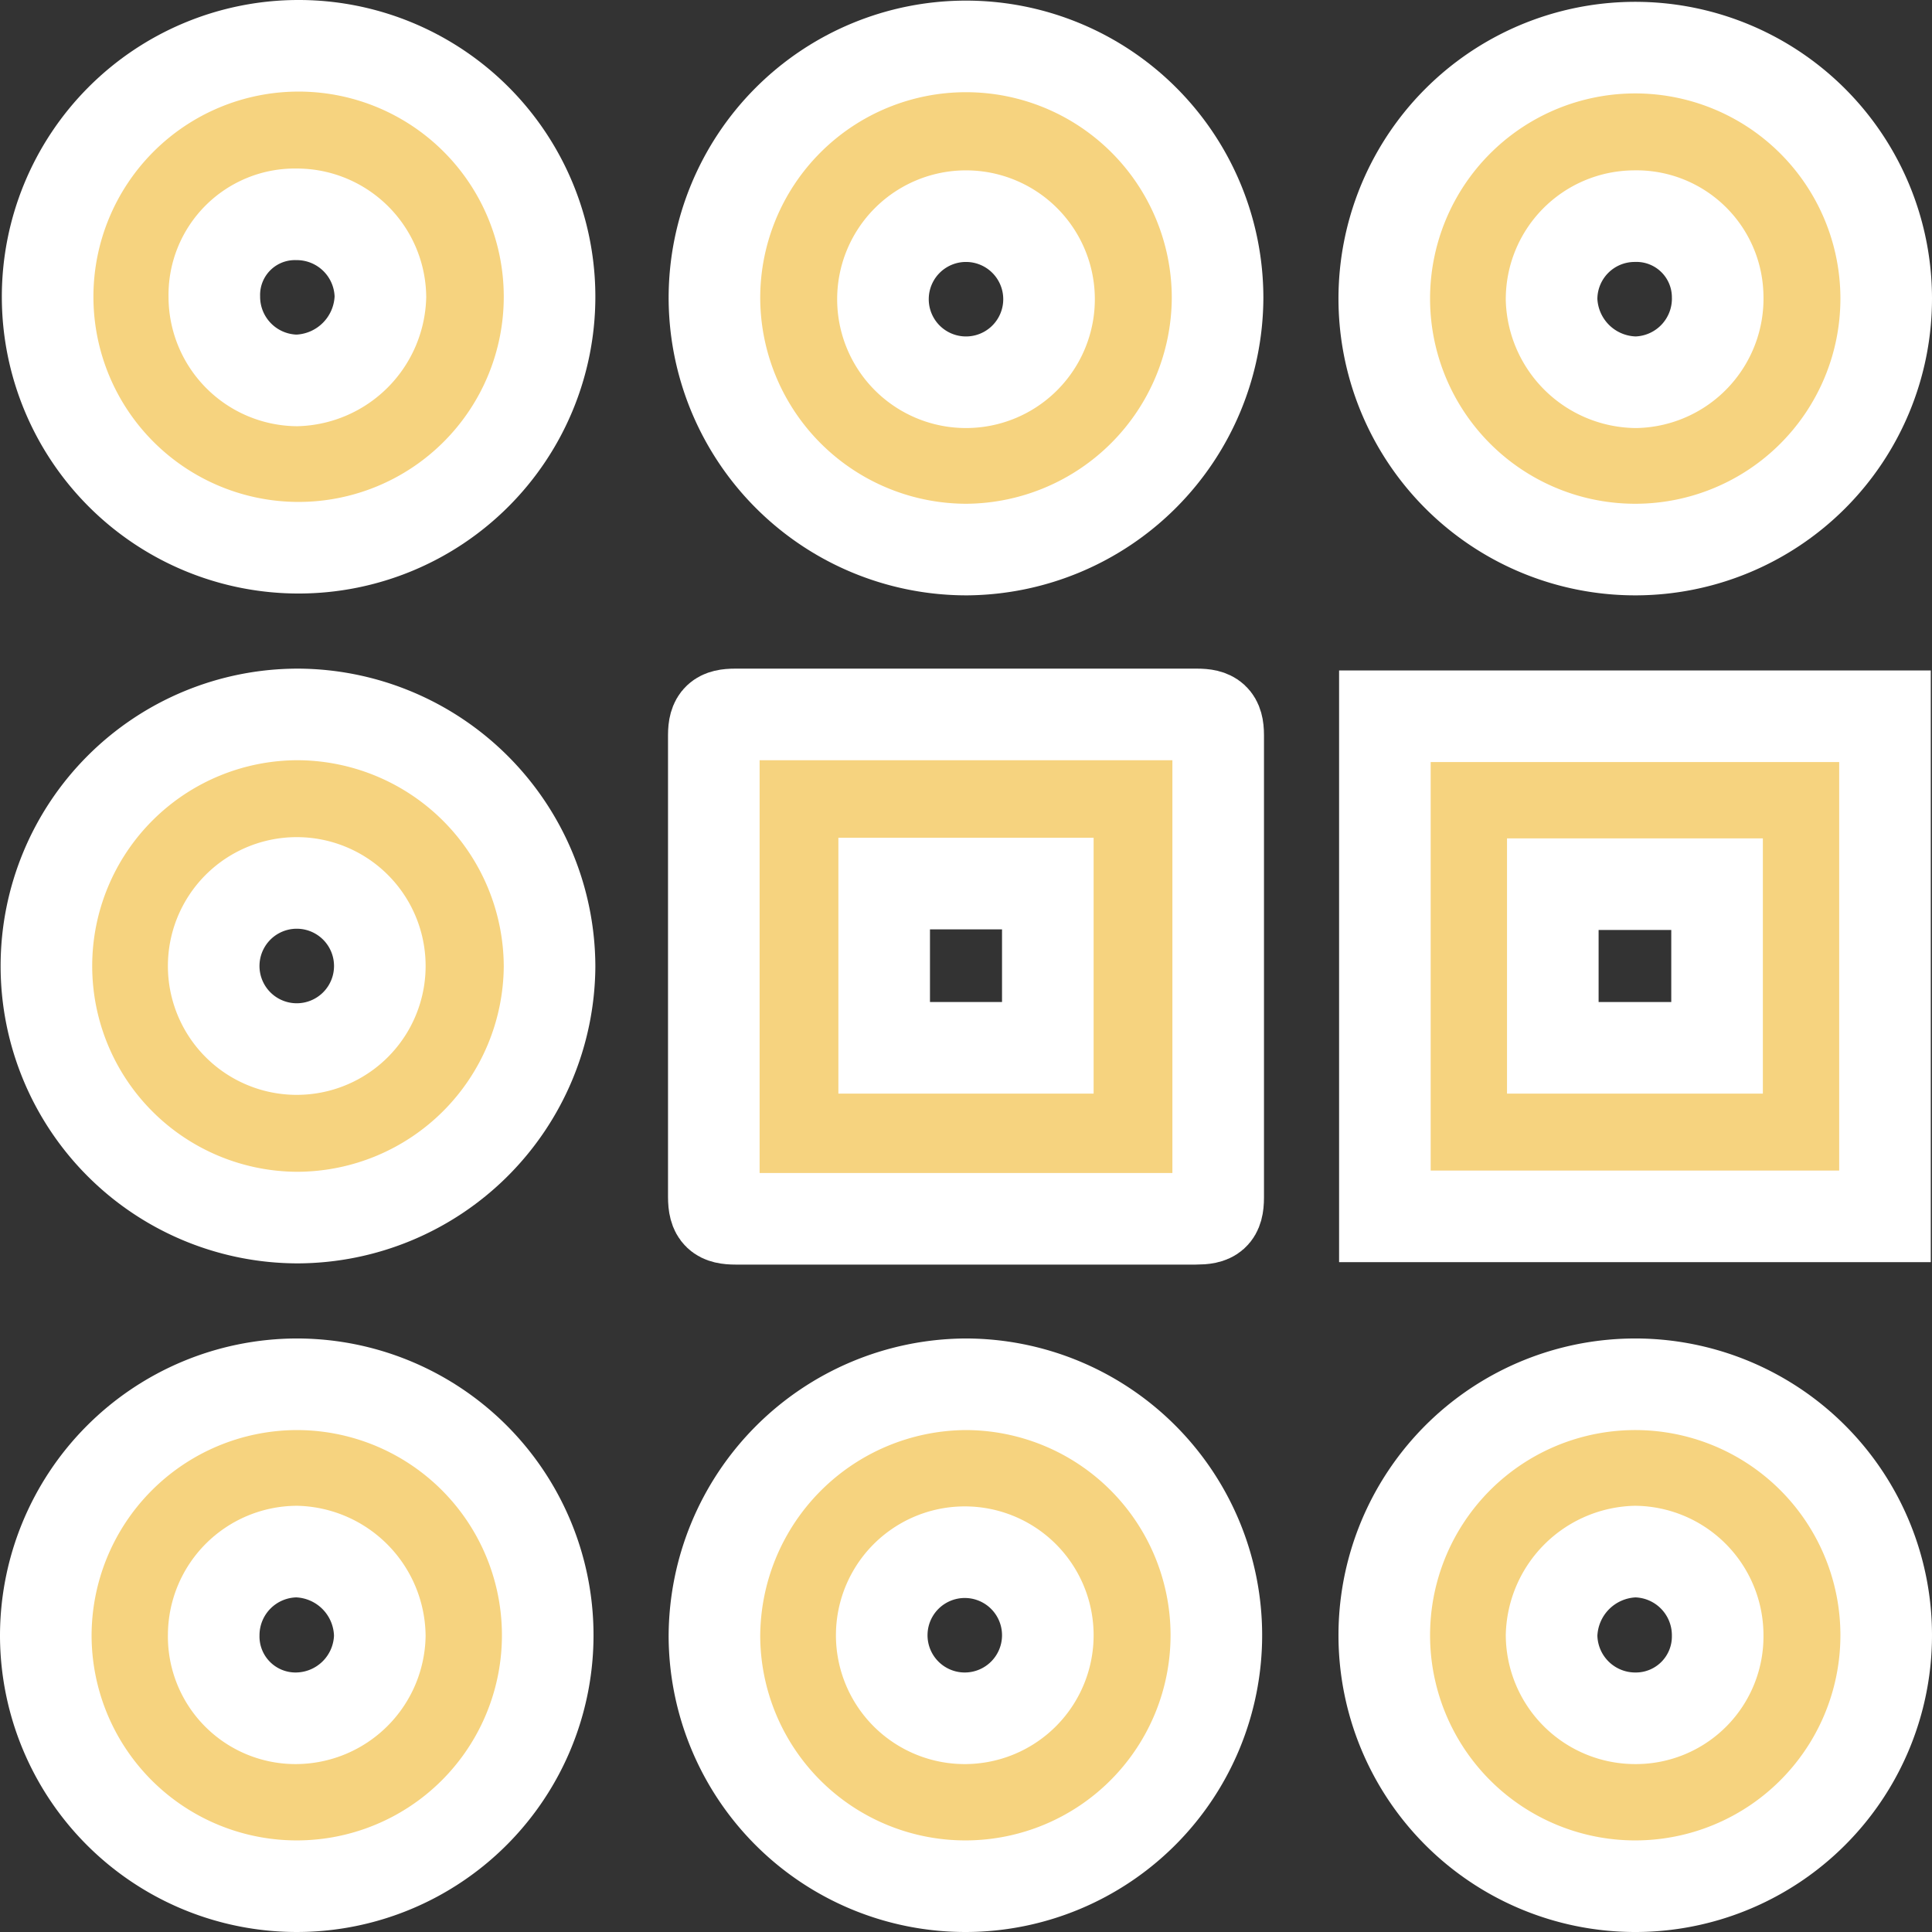
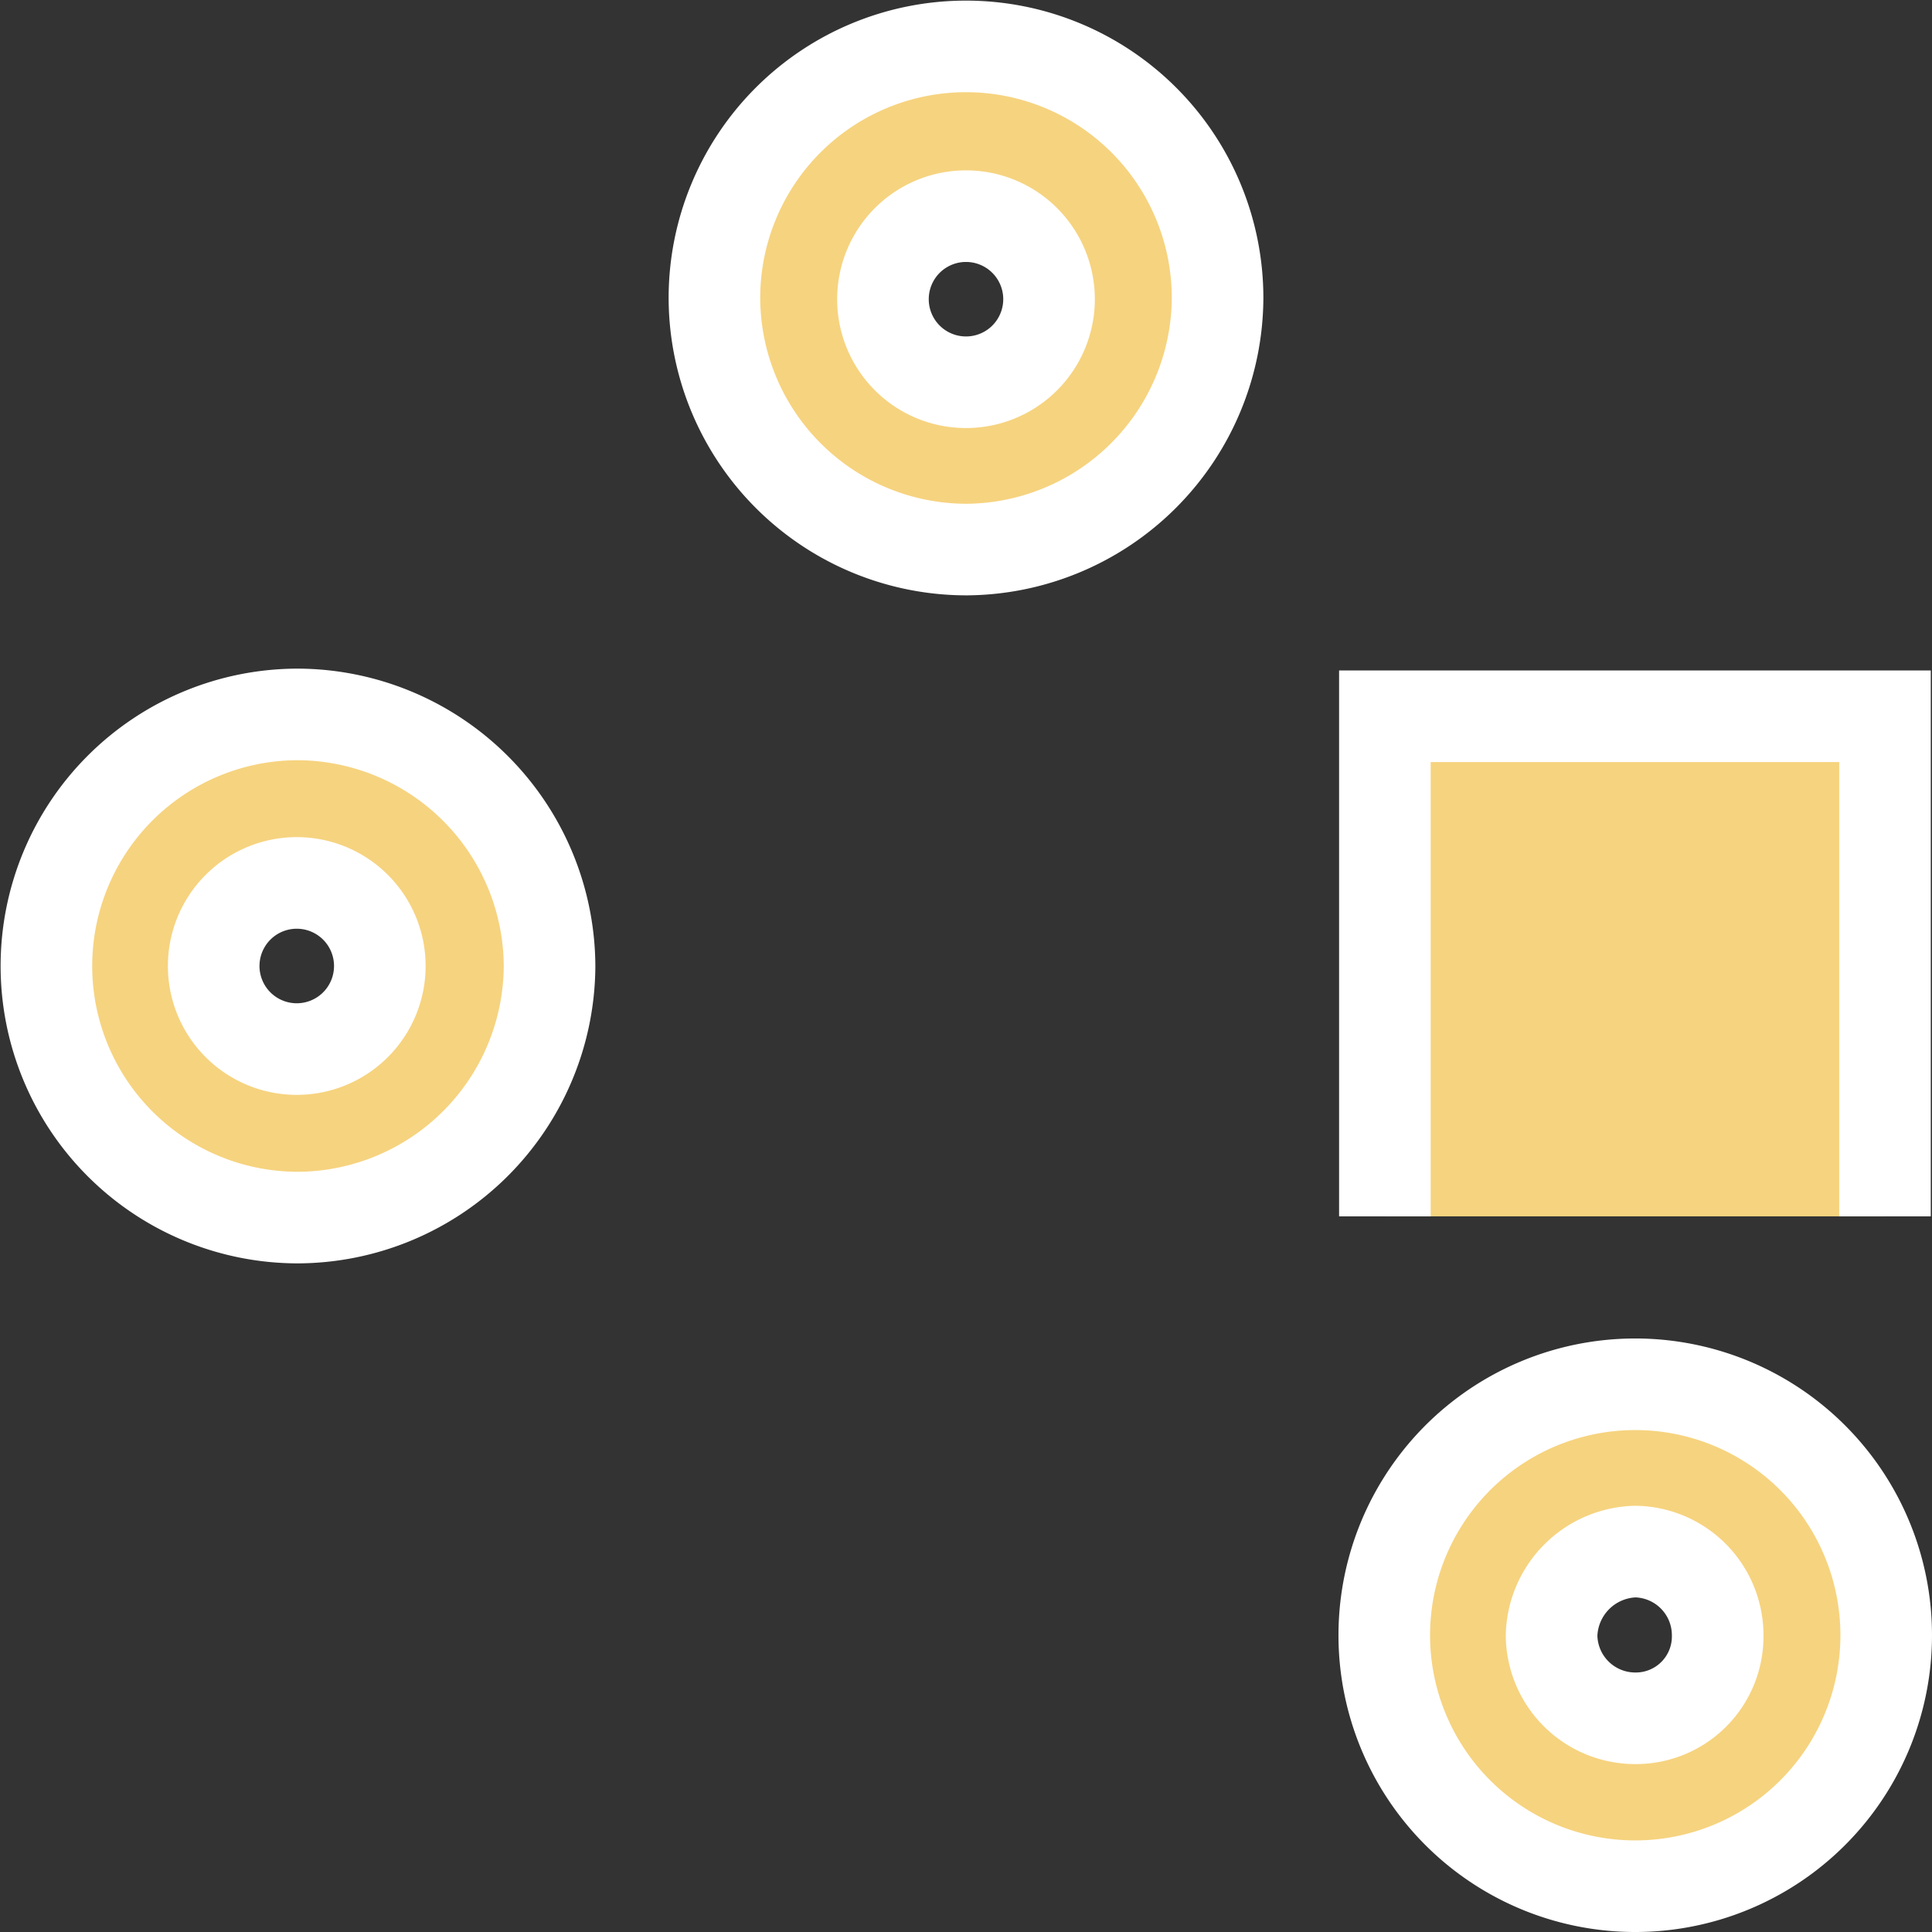
<svg xmlns="http://www.w3.org/2000/svg" viewBox="0 0 31.64 31.64">
  <rect x="0" y="0" width="31.64" height="31.64" fill="#333333" stroke="none" />
  <defs>
    <style>.cls-1{fill:#f6d37f;stroke:#fff;stroke-miterlimit:10;stroke-width:1.5px;}</style>
  </defs>
  <g id="Слой_2" data-name="Слой 2">
    <g id="Слой_1-2" data-name="Слой 1">
-       <path class="cls-1" d="M15.86,11.7H19.6c.26,0,.35.07.35.34q0,3.78,0,7.57c0,.29-.09.35-.37.35H12.05c-.27,0-.36-.07-.36-.36q0-3.78,0-7.56c0-.27.09-.34.35-.34Zm-1.38,2.77v2.69h2.68V14.47Z" />
-       <path class="cls-1" d="M22.68,19.92V11.73h8.19v8.19Zm2.75-5.44v2.68h2.69V14.48Z" />
-       <path class="cls-1" d="M9,4.86A4.11,4.11,0,1,1,4.87.75,4.11,4.11,0,0,1,9,4.86ZM4.86,3.51A1.32,1.32,0,0,0,3.51,4.86,1.37,1.37,0,0,0,4.86,6.23,1.41,1.41,0,0,0,6.23,4.86,1.37,1.37,0,0,0,4.86,3.51Z" />
-       <path class="cls-1" d="M26.79,9a4.11,4.11,0,1,1,4.1-4.11A4.11,4.11,0,0,1,26.79,9Zm1.34-4.12a1.33,1.33,0,0,0-1.37-1.34,1.36,1.36,0,0,0-1.35,1.37,1.4,1.4,0,0,0,1.38,1.35A1.37,1.37,0,0,0,28.13,4.85Z" />
-       <path class="cls-1" d="M4.84,22.67A4.11,4.11,0,1,1,.75,26.79,4.12,4.12,0,0,1,4.84,22.67Zm0,5.47a1.38,1.38,0,0,0,1.38-1.35,1.4,1.4,0,0,0-1.36-1.38,1.37,1.37,0,0,0-1.36,1.36A1.34,1.34,0,0,0,4.85,28.14Z" />
+       <path class="cls-1" d="M22.68,19.92V11.73h8.19v8.19m2.75-5.44v2.68h2.69V14.48Z" />
      <path class="cls-1" d="M22.67,26.78a4.11,4.11,0,1,1,4.09,4.11A4.11,4.11,0,0,1,22.67,26.78Zm5.46,0a1.37,1.37,0,0,0-1.35-1.37,1.41,1.41,0,0,0-1.37,1.37,1.37,1.37,0,0,0,1.37,1.36A1.34,1.34,0,0,0,28.13,26.78Z" />
      <path class="cls-1" d="M15.84,9A4.13,4.13,0,0,1,11.7,4.88a4.12,4.12,0,0,1,8.24,0A4.14,4.14,0,0,1,15.84,9Zm1.34-4.1a1.36,1.36,0,0,0-2.72,0,1.36,1.36,0,1,0,2.72,0Z" />
      <path class="cls-1" d="M9,15.83a4.14,4.14,0,0,1-4.12,4.11,4.12,4.12,0,0,1,0-8.24A4.14,4.14,0,0,1,9,15.83ZM4.83,17.18a1.36,1.36,0,1,0,.06-2.72,1.36,1.36,0,0,0-.06,2.72Z" />
-       <path class="cls-1" d="M15.8,22.67a4.11,4.11,0,1,1-4.1,4.13A4.14,4.14,0,0,1,15.8,22.67Zm0,5.47a1.36,1.36,0,0,0,1.36-1.36,1.36,1.36,0,1,0-2.72,0A1.36,1.36,0,0,0,15.82,28.14Z" />
    </g>
  </g>
</svg>